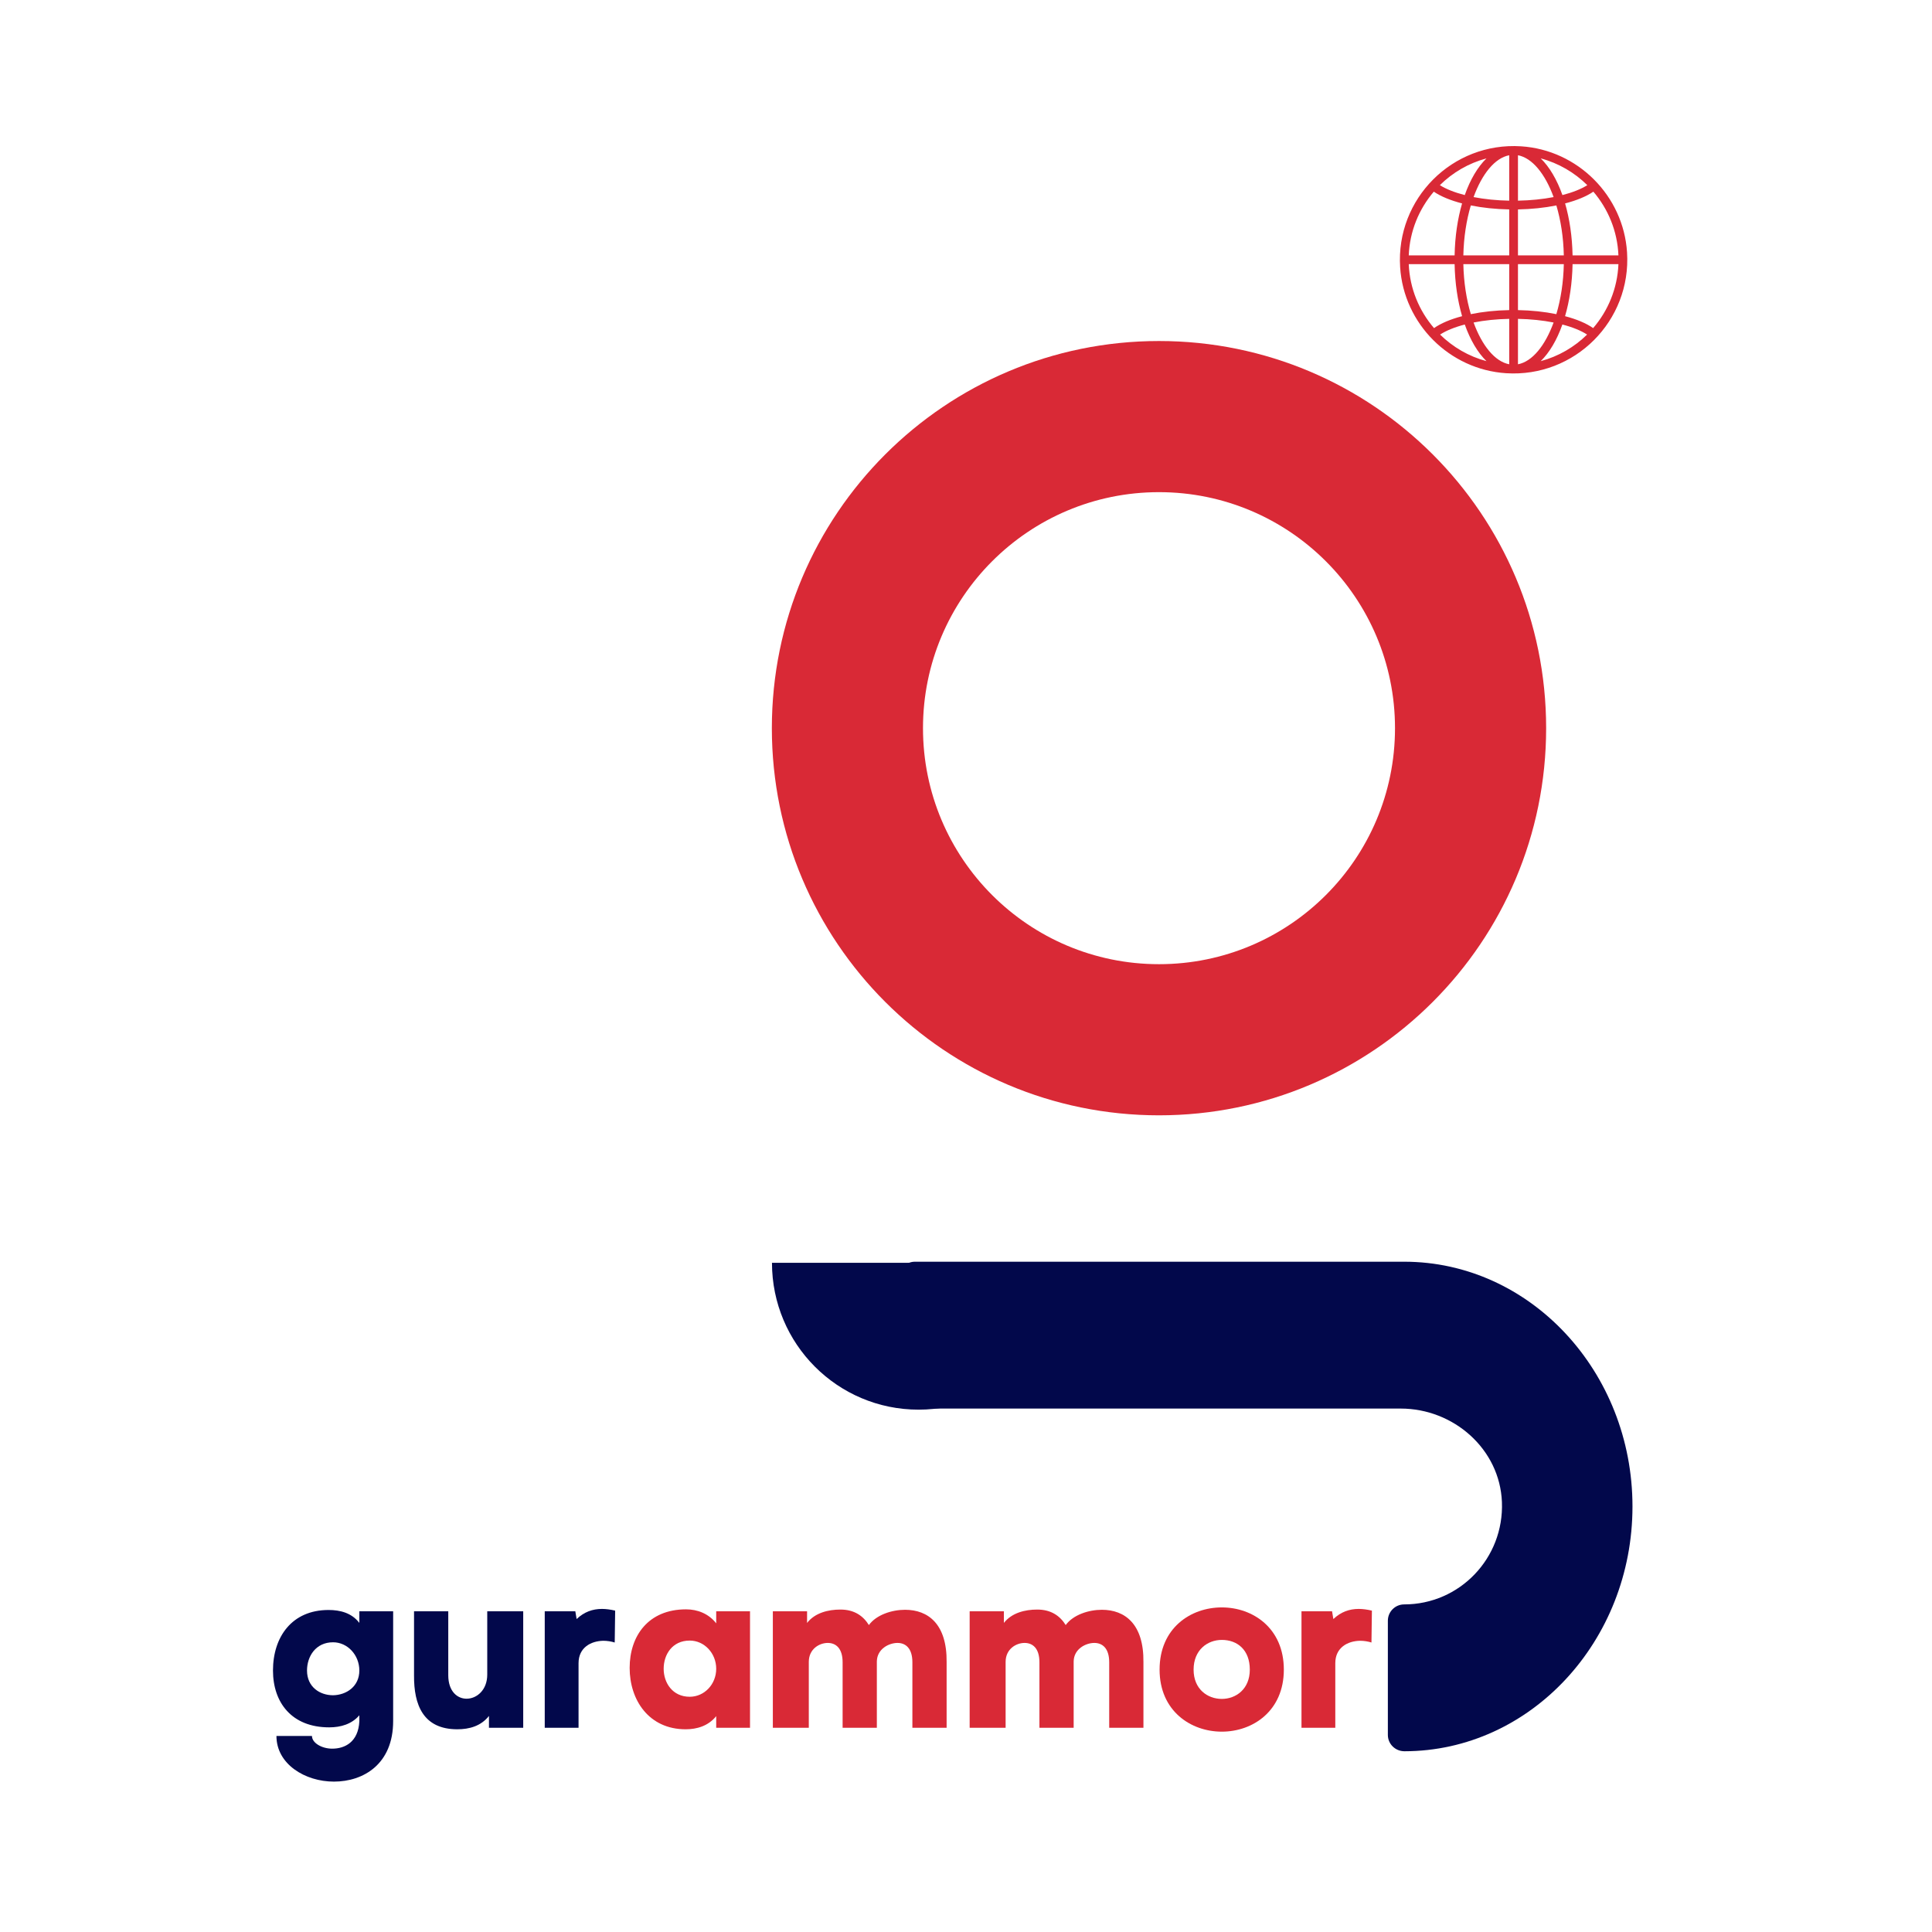
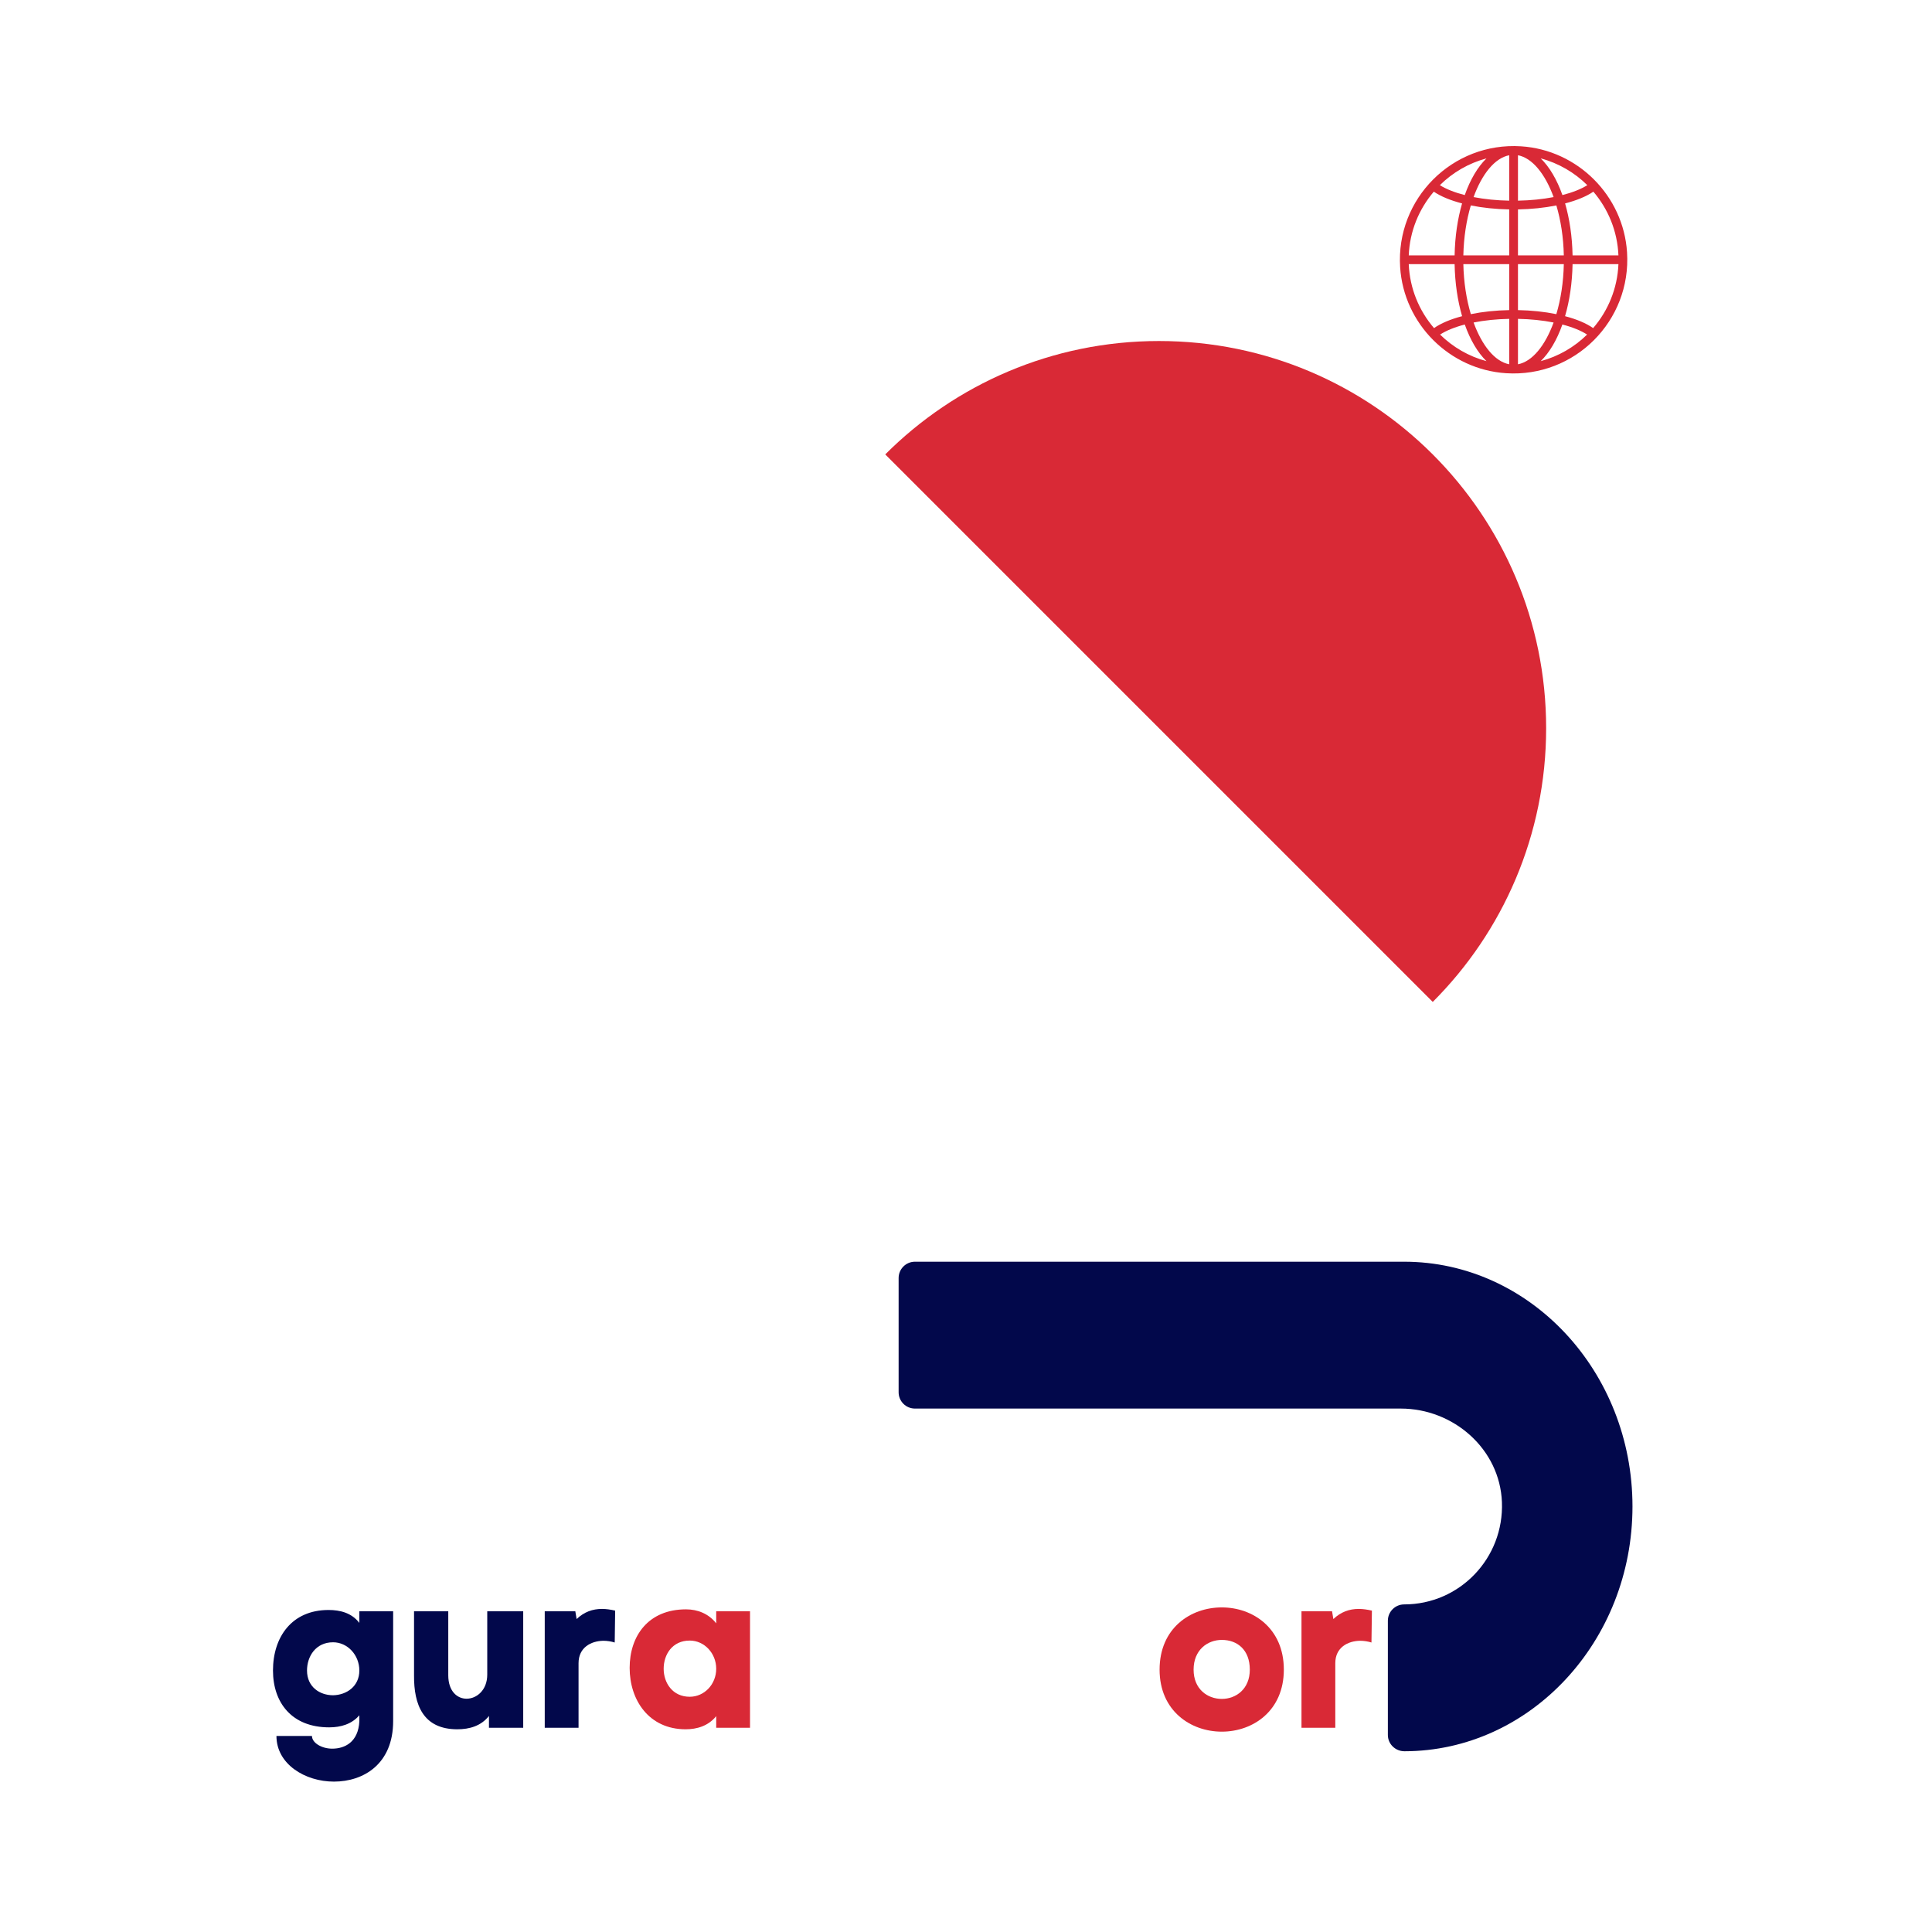
<svg xmlns="http://www.w3.org/2000/svg" width="500" zoomAndPan="magnify" viewBox="0 0 375 375" height="500" preserveAspectRatio="xMidYMid meet" version="1.0">
  <defs>
    <g />
    <clipPath id="40cb5566af">
-       <path d="M 149.816 66.191 L 300.105 66.191 L 300.105 216.484 L 149.816 216.484 Z M 149.816 66.191 " clip-rule="nonzero" />
+       <path d="M 149.816 66.191 L 300.105 66.191 L 300.105 216.484 Z M 149.816 66.191 " clip-rule="nonzero" />
    </clipPath>
    <clipPath id="5223eeb141">
      <path d="M 224.961 66.191 C 183.461 66.191 149.816 99.836 149.816 141.34 C 149.816 182.84 183.461 216.484 224.961 216.484 C 266.465 216.484 300.105 182.84 300.105 141.34 C 300.105 99.836 266.465 66.191 224.961 66.191 " clip-rule="nonzero" />
    </clipPath>
    <clipPath id="2c5225cfb0">
-       <path d="M 179.152 95.527 L 270.77 95.527 L 270.77 187.148 L 179.152 187.148 Z M 179.152 95.527 " clip-rule="nonzero" />
-     </clipPath>
+       </clipPath>
    <clipPath id="0705a77d35">
      <path d="M 224.961 95.527 C 199.66 95.527 179.152 116.039 179.152 141.34 C 179.152 166.637 199.66 187.148 224.961 187.148 C 250.262 187.148 270.77 166.637 270.77 141.34 C 270.77 116.039 250.262 95.527 224.961 95.527 " clip-rule="nonzero" />
    </clipPath>
    <clipPath id="1ba3f0f5e3">
      <path d="M 174.379 244.898 L 316.91 244.898 L 316.91 339.918 L 174.379 339.918 Z M 174.379 244.898 " clip-rule="nonzero" />
    </clipPath>
    <clipPath id="8f44c5658c">
-       <path d="M 149.816 245.105 L 206.828 245.105 L 206.828 273.613 L 149.816 273.613 Z M 149.816 245.105 " clip-rule="nonzero" />
-     </clipPath>
+       </clipPath>
  </defs>
  <rect x="-37.5" width="450" fill="#ffffff" y="-37.5" height="450" fill-opacity="1" />
  <rect x="-37.5" width="450" fill="#ffffff" y="-37.5" height="450" fill-opacity="1" />
  <g clip-path="url(#40cb5566af)">
    <g clip-path="url(#5223eeb141)">
      <path fill="#d92936" d="M 149.816 66.191 L 300.105 66.191 L 300.105 216.484 L 149.816 216.484 Z M 149.816 66.191 " fill-opacity="1" fill-rule="nonzero" />
    </g>
  </g>
  <g clip-path="url(#2c5225cfb0)">
    <g clip-path="url(#0705a77d35)">
      <path fill="#ffffff" d="M 179.152 95.527 L 270.77 95.527 L 270.77 187.148 L 179.152 187.148 Z M 179.152 95.527 " fill-opacity="1" fill-rule="nonzero" />
    </g>
  </g>
  <g clip-path="url(#1ba3f0f5e3)">
    <path fill="#02084b" d="M 174.422 248.066 L 174.422 270.238 C 174.422 271.984 175.84 273.402 177.586 273.402 L 271.883 273.402 C 282.156 273.402 291.121 281.277 291.523 291.551 C 291.945 302.438 283.324 311.414 272.551 311.414 C 270.801 311.414 269.383 312.832 269.383 314.578 L 269.383 336.75 C 269.383 338.523 270.844 339.922 272.613 339.918 C 297.016 339.883 316.863 318.582 316.863 292.406 C 316.863 266.211 296.984 244.898 272.551 244.898 L 177.586 244.898 C 175.84 244.898 174.422 246.316 174.422 248.066 Z M 174.422 248.066 " fill-opacity="1" fill-rule="nonzero" />
  </g>
  <g clip-path="url(#8f44c5658c)">
    <path fill="#02084b" d="M 206.805 245.105 C 206.805 260.852 194.043 273.613 178.297 273.613 C 162.551 273.613 149.84 260.852 149.84 245.105 Z M 206.805 245.105 " fill-opacity="1" fill-rule="nonzero" />
  </g>
  <g fill="#02084b" fill-opacity="1">
    <g transform="translate(52.486, 335.36)">
      <g>
        <path d="M 11.41 -0.082 C 13.668 -0.082 15.801 -0.711 17.262 -2.426 L 17.262 -1.254 C 17.055 2.801 14.418 4.055 11.996 4.055 C 9.949 4.055 8.066 2.926 8.066 1.59 L 1.172 1.59 C 1.172 7.062 6.73 10.449 12.328 10.449 C 18.055 10.449 23.824 7.062 23.824 -1.297 L 23.824 -22.613 L 17.262 -22.613 L 17.262 -20.355 C 15.758 -22.32 13.5 -22.863 11.285 -22.863 C 4.137 -22.863 0.5 -17.598 0.5 -11.117 C 0.5 -4.891 4.137 -0.082 11.41 -0.082 Z M 12.164 -16.594 C 14.965 -16.594 17.262 -14.129 17.262 -11.117 C 17.262 -7.984 14.711 -6.352 12.164 -6.312 C 9.613 -6.312 7.105 -7.898 7.105 -11.117 C 7.105 -13.836 8.777 -16.594 12.164 -16.594 Z M 12.164 -16.594 " />
      </g>
    </g>
  </g>
  <g fill="#02084b" fill-opacity="1">
    <g transform="translate(79.235, 335.36)">
      <g>
        <path d="M 15.672 -2.297 L 15.672 0 L 22.32 0 L 22.32 -22.613 L 15.34 -22.613 L 15.34 -10.324 C 15.34 -7.312 13.293 -5.641 11.328 -5.641 C 9.531 -5.641 7.773 -7.062 7.773 -10.199 L 7.773 -22.613 L 1.129 -22.613 L 1.129 -10.156 C 1.086 -4.473 2.883 0.293 9.531 0.293 C 11.871 0.293 14.129 -0.336 15.672 -2.297 Z M 15.672 -2.297 " />
      </g>
    </g>
  </g>
  <g fill="#02084b" fill-opacity="1">
    <g transform="translate(104.48, 335.36)">
      <g>
        <path d="M 7.441 -21.105 L 7.188 -22.613 L 1.254 -22.613 L 1.254 0 L 7.816 0 L 7.816 -12.539 C 7.816 -15.59 10.238 -16.844 12.621 -16.887 C 13.375 -16.887 14.168 -16.762 14.836 -16.551 L 14.922 -22.738 C 14.043 -22.945 13.164 -23.07 12.371 -23.07 C 10.531 -23.07 8.902 -22.484 7.441 -21.105 Z M 7.441 -21.105 " />
      </g>
    </g>
  </g>
  <g fill="#d92936" fill-opacity="1">
    <g transform="translate(121.629, 335.36)">
      <g>
        <path d="M 11.535 -22.988 C 4.18 -22.988 0.586 -17.805 0.586 -11.621 C 0.586 -5.391 4.305 0.293 11.453 0.293 C 13.625 0.293 15.84 -0.336 17.387 -2.258 L 17.387 0 L 23.949 0 L 23.949 -22.613 L 17.387 -22.613 L 17.387 -20.27 C 15.926 -22.152 13.75 -22.988 11.535 -22.988 Z M 12.246 -6.02 C 8.902 -6.02 7.188 -8.734 7.188 -11.453 C 7.188 -14.211 8.859 -16.926 12.246 -16.926 C 15.09 -16.926 17.387 -14.461 17.387 -11.453 C 17.387 -8.441 15.09 -6.02 12.246 -6.02 Z M 12.246 -6.02 " />
      </g>
    </g>
  </g>
  <g fill="#d92936" fill-opacity="1">
    <g transform="translate(148.504, 335.36)">
      <g>
-         <path d="M 8.148 -20.355 L 8.148 -22.613 L 1.504 -22.613 L 1.504 0 L 8.484 0 L 8.484 -12.789 C 8.484 -15.297 10.531 -16.469 12.164 -16.469 C 13.711 -16.469 15.047 -15.465 15.047 -12.707 L 15.047 0 L 21.691 0 L 21.691 -12.875 C 21.734 -15.34 24.074 -16.469 25.703 -16.469 C 27.25 -16.469 28.59 -15.465 28.59 -12.707 L 28.59 0 L 35.234 0 L 35.234 -12.746 C 35.316 -20.145 31.641 -22.902 27.168 -22.902 C 24.617 -22.902 21.609 -21.941 20.145 -19.938 C 19.059 -21.691 17.344 -22.945 14.629 -22.945 C 12.246 -22.945 9.695 -22.32 8.148 -20.355 Z M 8.148 -20.355 " />
-       </g>
+         </g>
    </g>
  </g>
  <g fill="#d92936" fill-opacity="1">
    <g transform="translate(186.706, 335.36)">
      <g>
-         <path d="M 8.148 -20.355 L 8.148 -22.613 L 1.504 -22.613 L 1.504 0 L 8.484 0 L 8.484 -12.789 C 8.484 -15.297 10.531 -16.469 12.164 -16.469 C 13.711 -16.469 15.047 -15.465 15.047 -12.707 L 15.047 0 L 21.691 0 L 21.691 -12.875 C 21.734 -15.34 24.074 -16.469 25.703 -16.469 C 27.25 -16.469 28.59 -15.465 28.59 -12.707 L 28.59 0 L 35.234 0 L 35.234 -12.746 C 35.316 -20.145 31.641 -22.902 27.168 -22.902 C 24.617 -22.902 21.609 -21.941 20.145 -19.938 C 19.059 -21.691 17.344 -22.945 14.629 -22.945 C 12.246 -22.945 9.695 -22.32 8.148 -20.355 Z M 8.148 -20.355 " />
-       </g>
+         </g>
    </g>
  </g>
  <g fill="#d92936" fill-opacity="1">
    <g transform="translate(224.907, 335.36)">
      <g>
        <path d="M 24.285 -11.285 C 24.285 -19.352 18.266 -23.363 12.246 -23.363 C 6.188 -23.363 0.168 -19.352 0.168 -11.285 C 0.168 -3.262 6.227 0.754 12.246 0.754 C 18.266 0.754 24.285 -3.262 24.285 -11.285 Z M 6.77 -11.285 C 6.77 -15.129 9.488 -17.055 12.246 -17.055 C 15.254 -17.055 17.68 -15.129 17.68 -11.285 C 17.68 -7.48 14.965 -5.602 12.246 -5.602 C 9.488 -5.602 6.77 -7.48 6.77 -11.285 Z M 6.77 -11.285 " />
      </g>
    </g>
  </g>
  <g fill="#d92936" fill-opacity="1">
    <g transform="translate(251.364, 335.36)">
      <g>
        <path d="M 7.441 -21.105 L 7.188 -22.613 L 1.254 -22.613 L 1.254 0 L 7.816 0 L 7.816 -12.539 C 7.816 -15.59 10.238 -16.844 12.621 -16.887 C 13.375 -16.887 14.168 -16.762 14.836 -16.551 L 14.922 -22.738 C 14.043 -22.945 13.164 -23.07 12.371 -23.07 C 10.531 -23.07 8.902 -22.484 7.441 -21.105 Z M 7.441 -21.105 " />
      </g>
    </g>
  </g>
  <path fill="#d92936" d="M 295.23 28.398 C 281.926 27.547 270.914 38.559 271.766 51.863 C 272.465 62.859 281.348 71.738 292.344 72.441 C 305.648 73.293 316.66 62.281 315.809 48.977 C 315.105 37.98 306.223 29.102 295.23 28.398 Z M 303.777 61.371 C 304.648 58.387 305.164 54.957 305.234 51.27 L 314.137 51.27 C 313.941 56 312.125 60.316 309.23 63.684 C 307.902 62.754 306.043 61.965 303.777 61.371 Z M 278.344 63.684 C 275.449 60.316 273.633 56 273.438 51.27 L 282.34 51.27 C 282.406 54.957 282.926 58.387 283.793 61.371 C 281.527 61.965 279.672 62.754 278.344 63.684 Z M 283.789 39.484 C 282.926 42.465 282.406 45.887 282.34 49.57 L 273.438 49.57 C 273.629 44.863 275.43 40.566 278.301 37.203 C 279.652 38.121 281.523 38.895 283.789 39.484 Z M 292.938 49.57 L 284.035 49.57 C 284.109 46.059 284.633 42.742 285.484 39.875 C 287.777 40.336 290.324 40.602 292.938 40.648 Z M 292.938 51.27 L 292.938 60.191 C 290.316 60.238 287.773 60.508 285.488 60.977 C 284.633 58.105 284.109 54.785 284.035 51.27 Z M 294.637 51.27 L 303.535 51.27 C 303.465 54.785 302.941 58.105 302.086 60.977 C 299.797 60.508 297.254 60.238 294.637 60.191 Z M 294.637 49.57 L 294.637 40.648 C 297.25 40.602 299.793 40.336 302.09 39.875 C 302.941 42.742 303.465 46.059 303.535 49.57 Z M 294.637 38.949 L 294.637 30.133 C 297.422 30.664 299.918 33.762 301.555 38.254 C 299.418 38.668 297.059 38.906 294.637 38.949 Z M 292.938 30.133 L 292.938 38.949 C 290.512 38.906 288.152 38.668 286.02 38.254 C 287.656 33.762 290.148 30.664 292.938 30.133 Z M 292.938 61.891 L 292.938 70.707 C 290.152 70.176 287.66 67.086 286.023 62.598 C 288.148 62.176 290.508 61.934 292.938 61.891 Z M 294.637 70.707 L 294.637 61.891 C 297.066 61.934 299.422 62.176 301.551 62.598 C 299.914 67.086 297.422 70.176 294.637 70.707 Z M 305.234 49.57 C 305.164 45.887 304.648 42.465 303.785 39.484 C 306.051 38.895 307.922 38.121 309.27 37.203 C 312.141 40.562 313.941 44.863 314.137 49.57 Z M 308.098 35.938 C 306.91 36.691 305.246 37.355 303.266 37.863 C 302.199 34.852 300.754 32.402 299.051 30.742 C 302.516 31.668 305.617 33.488 308.098 35.938 Z M 284.309 37.863 C 282.328 37.355 280.664 36.691 279.477 35.941 C 281.953 33.488 285.059 31.672 288.523 30.742 C 286.82 32.402 285.371 34.852 284.309 37.863 Z M 279.52 64.941 C 280.68 64.18 282.332 63.504 284.312 62.988 C 285.379 65.996 286.82 68.441 288.523 70.098 C 285.078 69.176 281.992 67.371 279.52 64.941 Z M 303.258 62.988 C 305.242 63.504 306.891 64.18 308.055 64.941 C 305.582 67.371 302.496 69.176 299.051 70.098 C 300.75 68.441 302.195 65.996 303.258 62.988 Z M 303.258 62.988 " fill-opacity="1" fill-rule="nonzero" />
</svg>